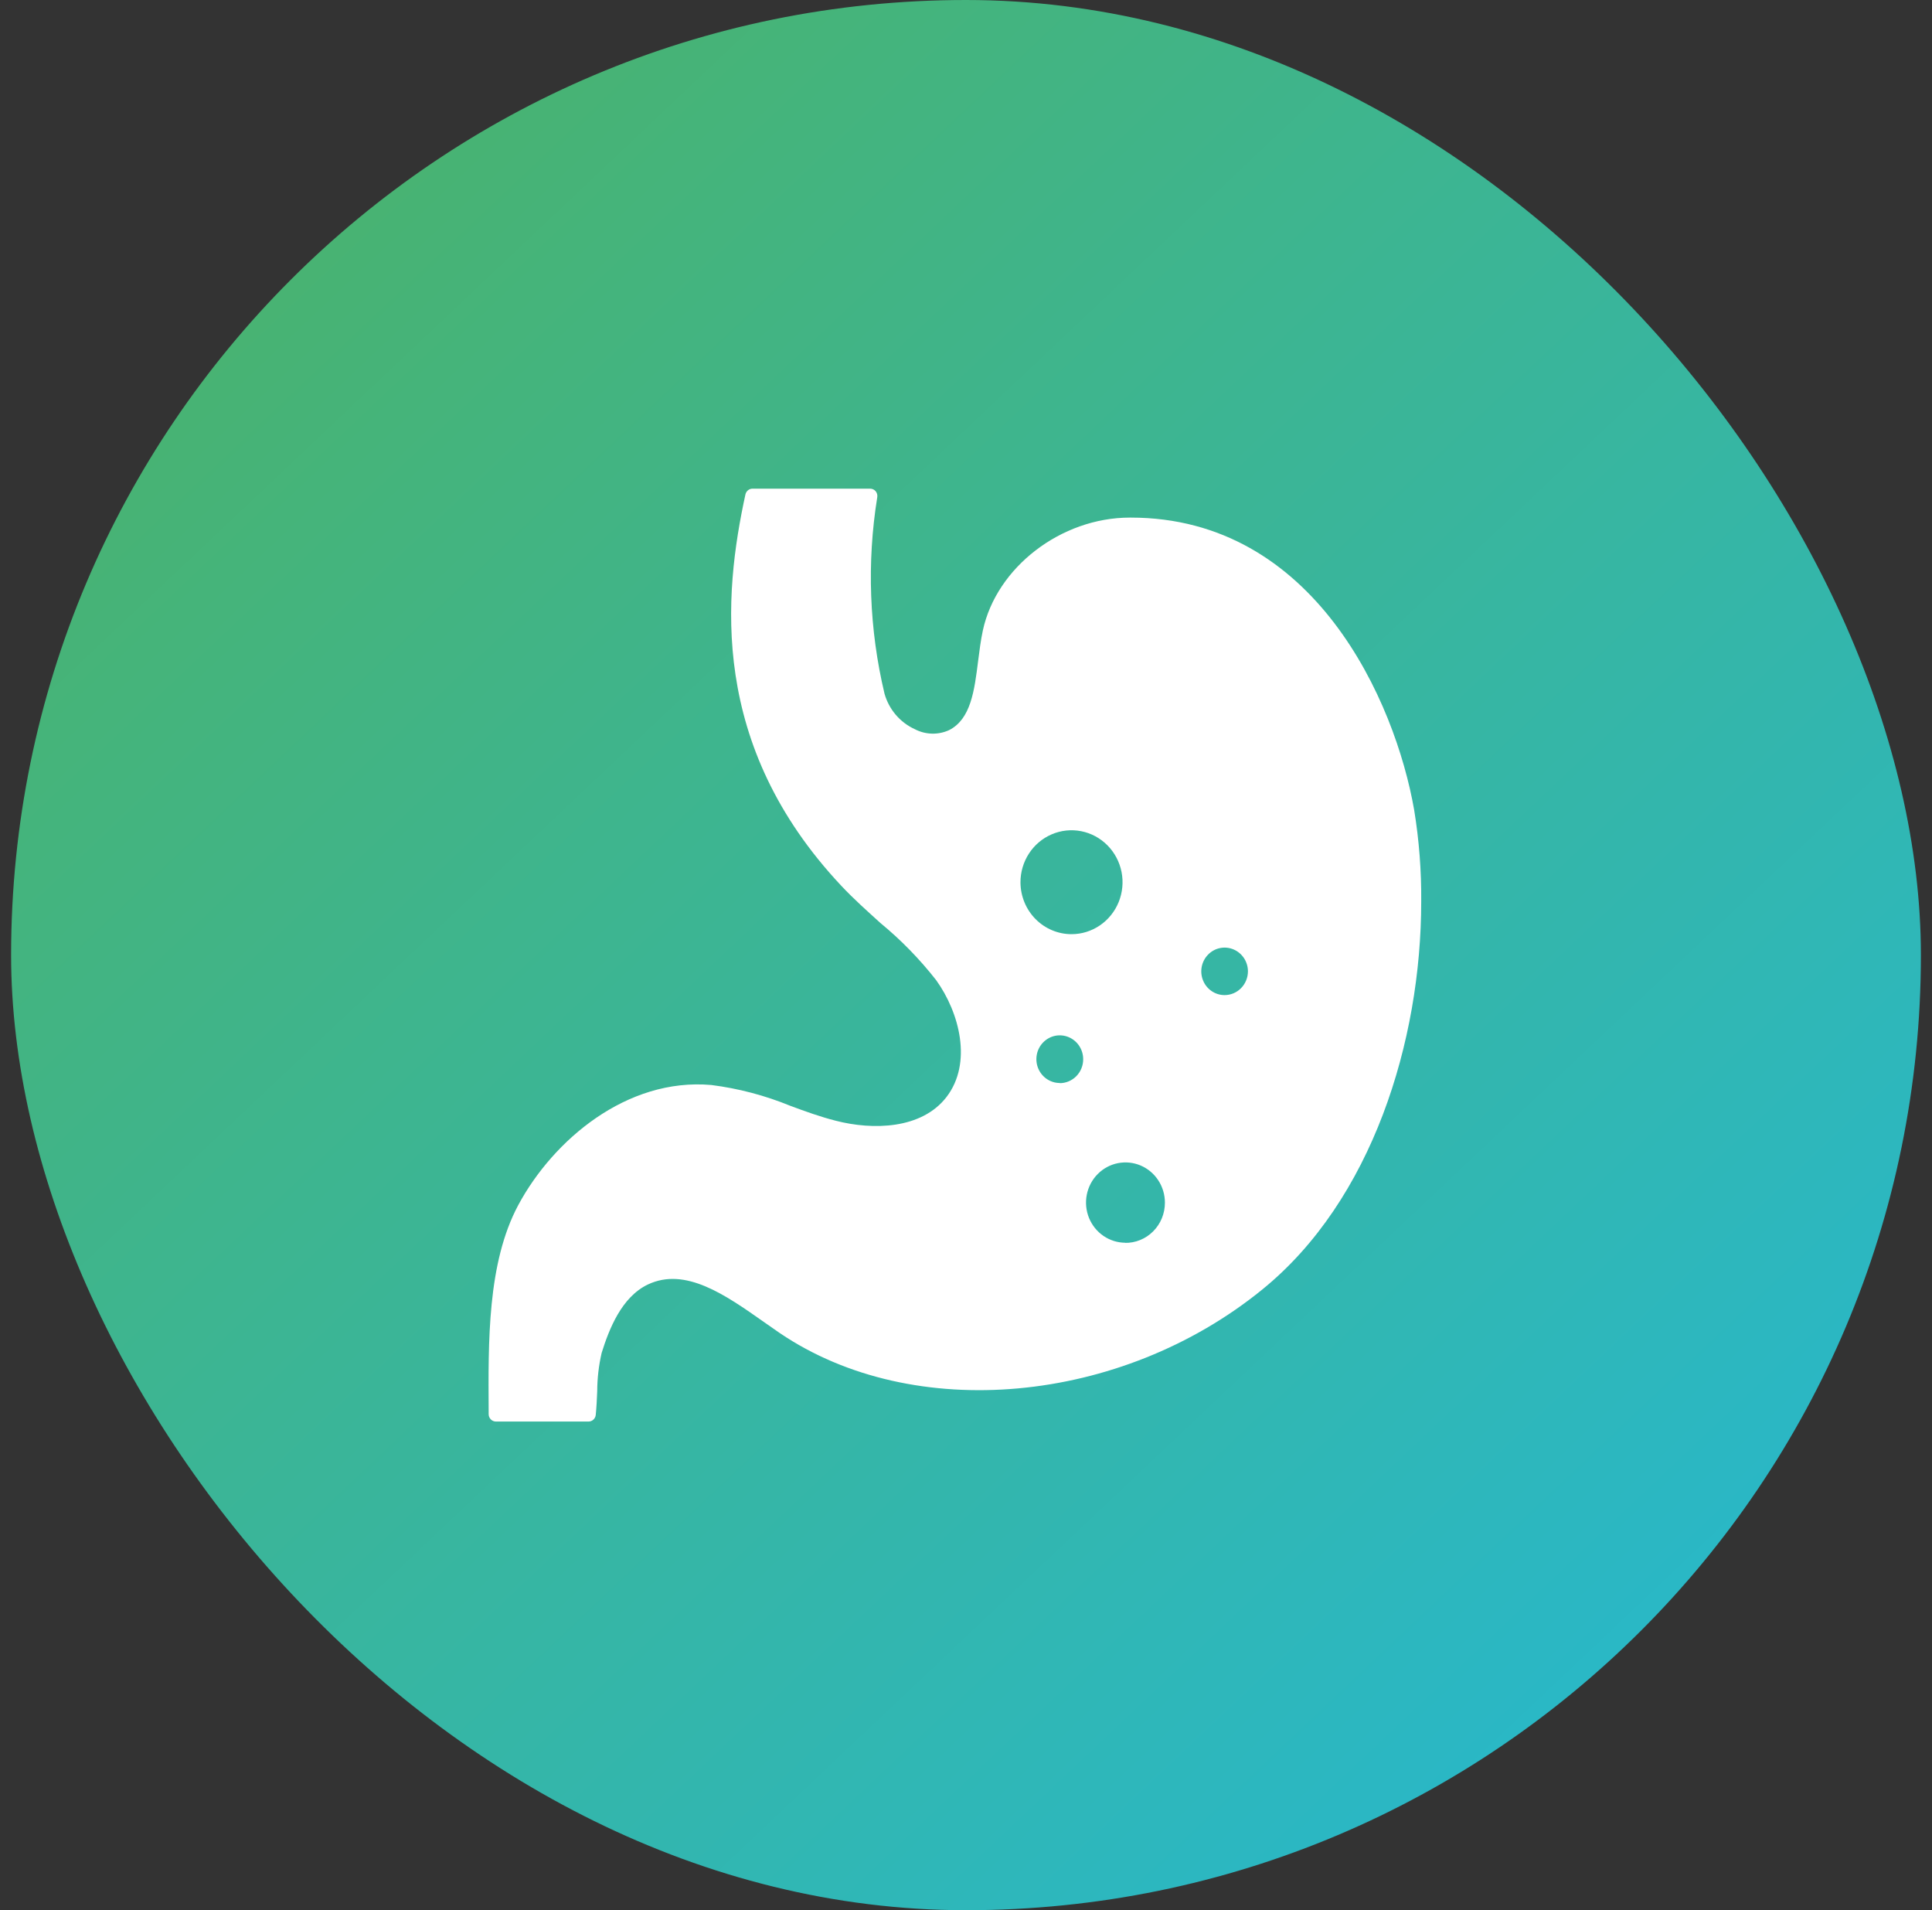
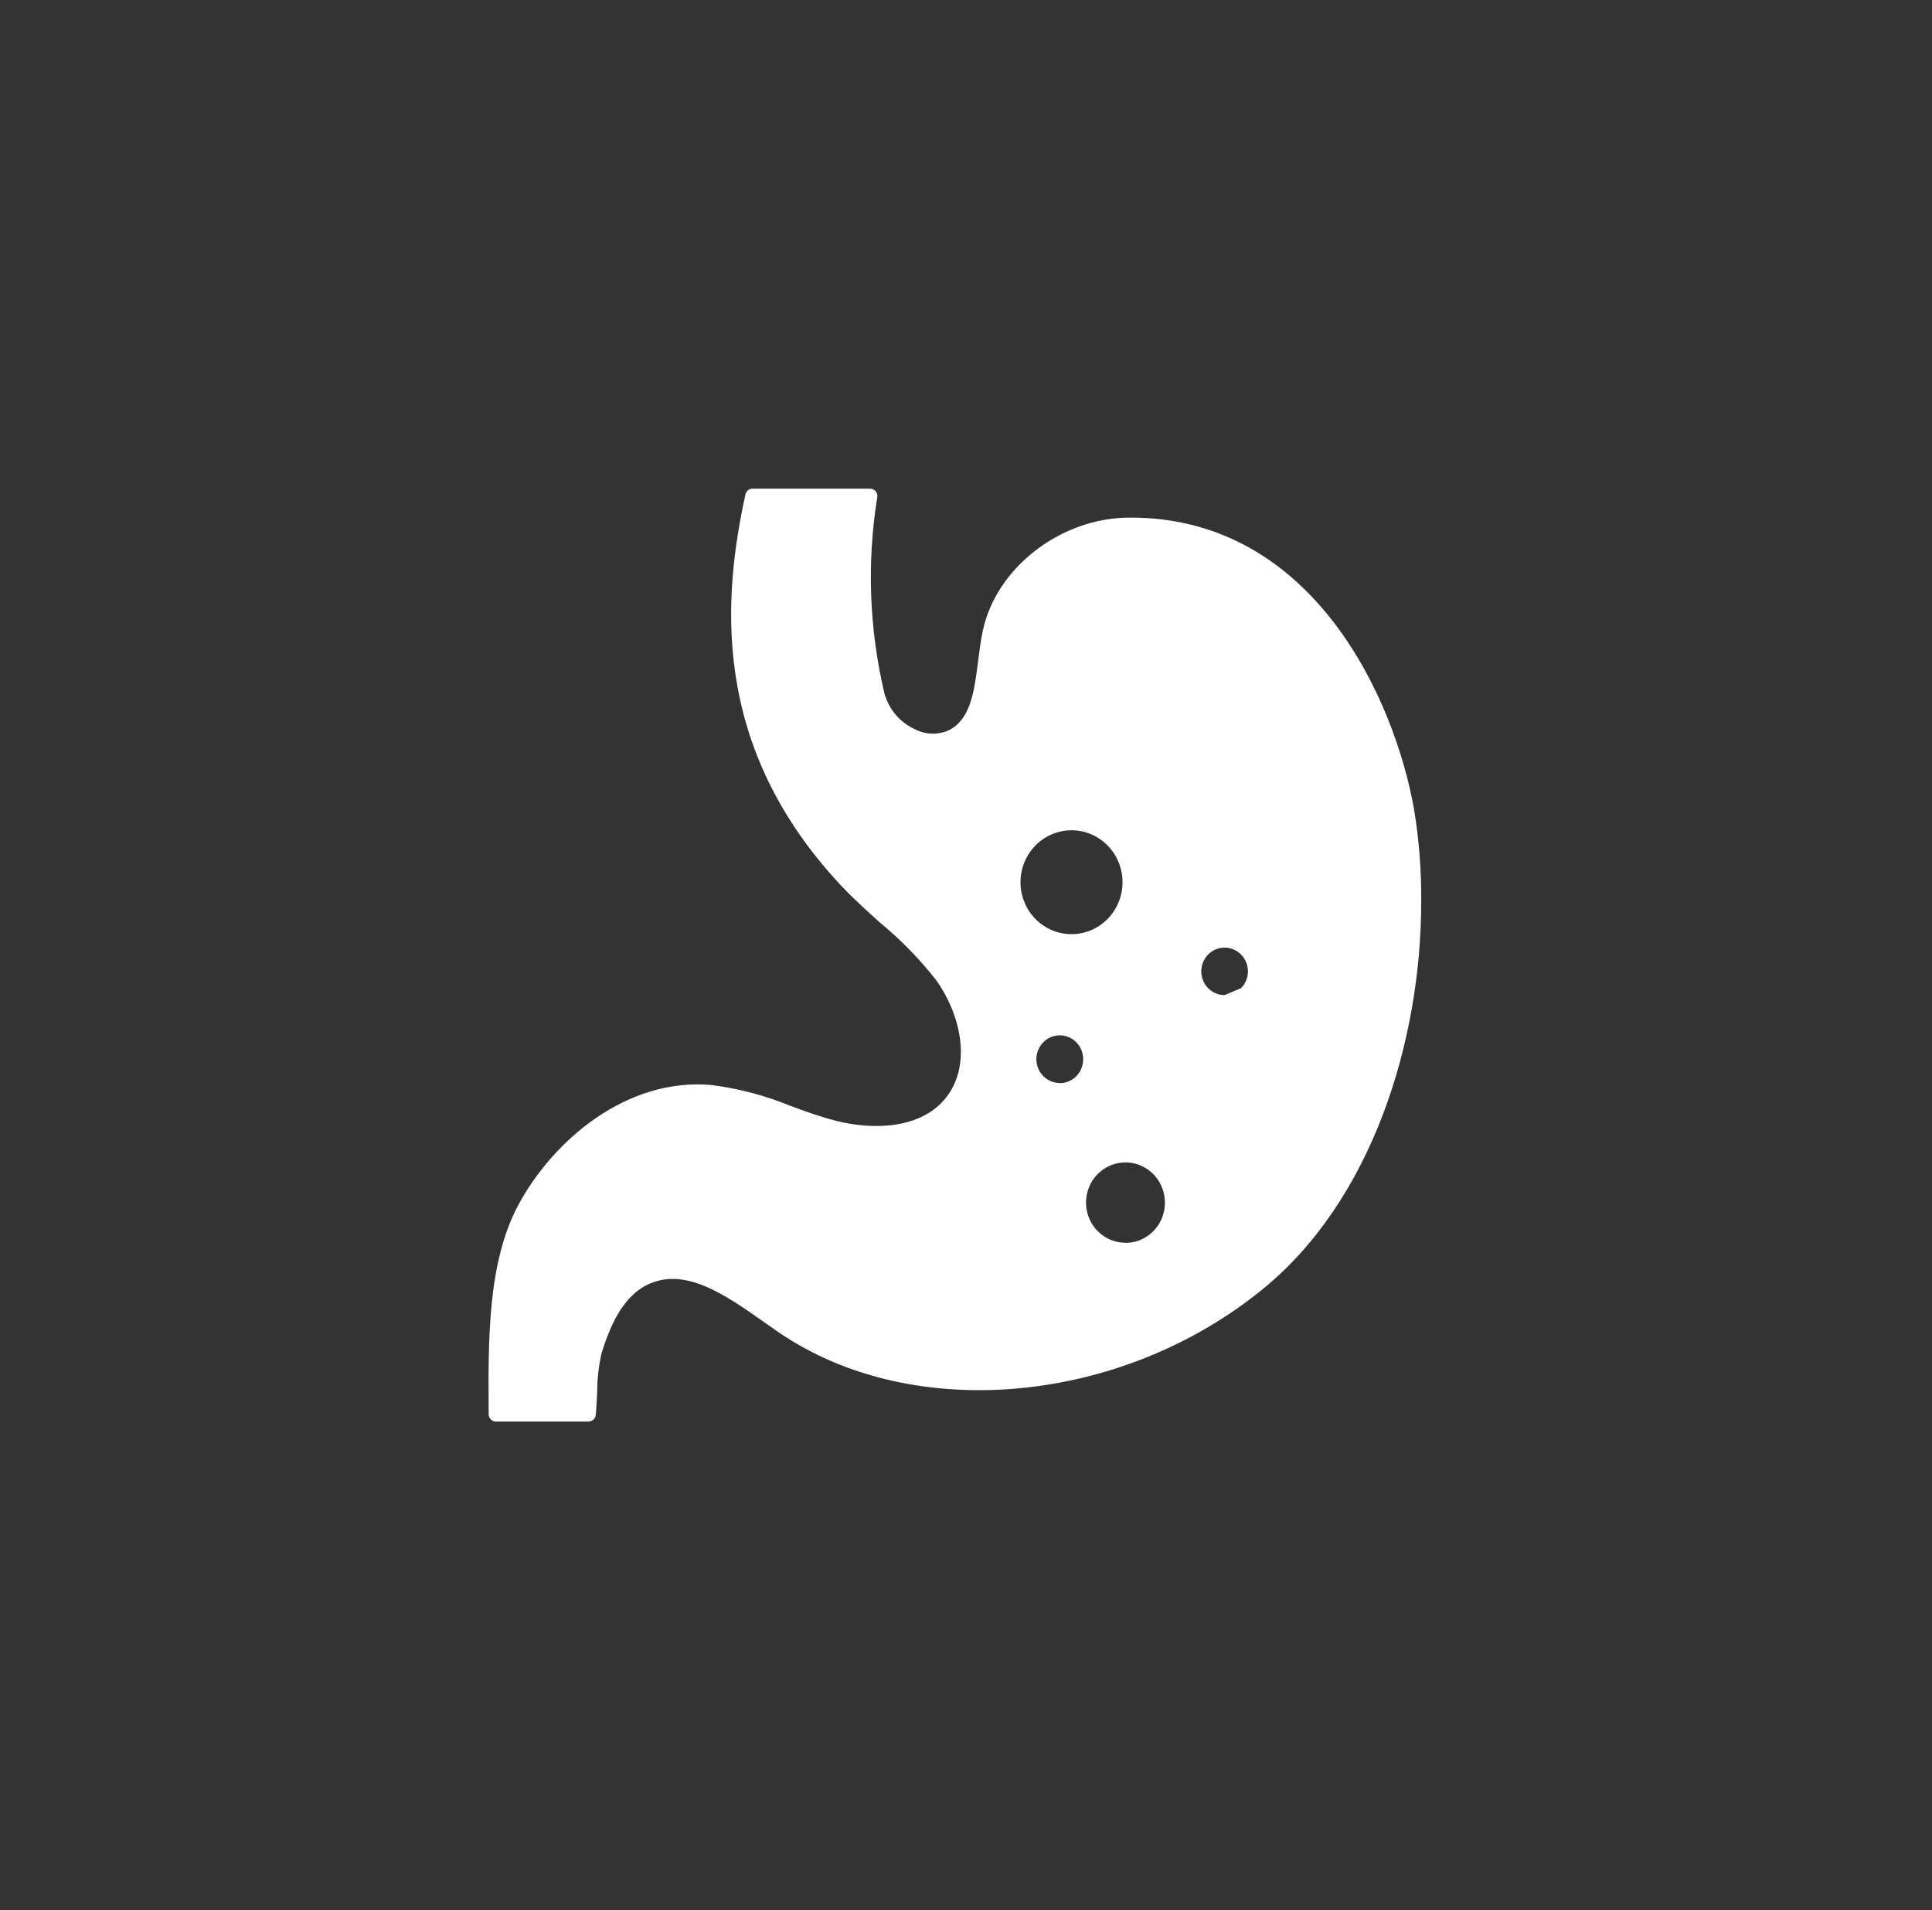
<svg xmlns="http://www.w3.org/2000/svg" width="87" height="86" viewBox="0 0 87 86" fill="none">
  <rect x="0" y="0" width="87" height="86" fill="#333333" stroke="none" />
-   <rect x="0.5" width="86" height="86" rx="43" fill="url(#paint0_linear_1397_452)" />
-   <path d="M63.681 36.464C62.827 31.574 59.193 23.303 50.92 23.303H50.878C47.779 23.303 44.873 25.542 44.259 28.383C44.164 28.821 44.105 29.299 44.046 29.756C43.879 31.093 43.718 32.38 42.733 32.874C42.489 32.984 42.224 33.038 41.958 33.029C41.691 33.021 41.43 32.952 41.193 32.828C40.866 32.678 40.575 32.459 40.339 32.183C40.104 31.908 39.931 31.584 39.831 31.233C39.142 28.34 39.03 25.336 39.502 22.398C39.512 22.349 39.511 22.298 39.499 22.249C39.487 22.201 39.465 22.156 39.434 22.117C39.402 22.08 39.364 22.05 39.32 22.03C39.276 22.01 39.229 22 39.181 22H33.895C33.819 21.998 33.745 22.023 33.685 22.071C33.626 22.118 33.584 22.185 33.567 22.261C32.582 26.789 31.926 33.539 37.887 39.882C38.442 40.474 39.053 41.015 39.644 41.553C40.571 42.315 41.413 43.178 42.155 44.126C43.209 45.59 43.797 47.862 42.621 49.39C41.502 50.84 39.309 50.89 37.631 50.456C36.945 50.282 36.259 50.035 35.593 49.787C34.45 49.319 33.253 49.003 32.031 48.848C28.226 48.514 24.913 51.325 23.341 54.249C21.939 56.862 21.988 60.418 22.005 63.552V63.666C22.005 63.754 22.039 63.839 22.101 63.902C22.163 63.965 22.246 64 22.333 64H26.499C26.58 64.001 26.659 63.97 26.719 63.916C26.78 63.861 26.818 63.785 26.827 63.703C26.86 63.368 26.88 62.994 26.893 62.64C26.895 62.057 26.962 61.476 27.093 60.909C27.422 59.856 27.986 58.392 29.178 57.828C30.862 57.032 32.661 58.295 34.401 59.519L35.12 60.02C41.127 64.087 50.464 63.241 56.839 58.058C61.783 54.048 63.999 46.883 63.999 40.581C64.01 39.201 63.903 37.824 63.681 36.464ZM45.953 39.735C45.95 39.272 46.082 38.818 46.333 38.431C46.583 38.044 46.941 37.742 47.361 37.562C47.78 37.382 48.243 37.334 48.69 37.422C49.136 37.51 49.547 37.732 49.87 38.058C50.193 38.385 50.414 38.802 50.504 39.256C50.594 39.71 50.549 40.181 50.376 40.61C50.203 41.038 49.908 41.404 49.53 41.662C49.151 41.92 48.707 42.058 48.251 42.058C47.645 42.058 47.063 41.813 46.632 41.378C46.202 40.943 45.958 40.353 45.953 39.735ZM47.726 48.758C47.518 48.759 47.313 48.696 47.14 48.579C46.966 48.461 46.831 48.294 46.75 48.098C46.67 47.902 46.649 47.686 46.689 47.478C46.729 47.27 46.829 47.078 46.977 46.928C47.124 46.778 47.312 46.675 47.516 46.633C47.721 46.592 47.933 46.613 48.125 46.694C48.318 46.775 48.483 46.913 48.599 47.089C48.715 47.265 48.777 47.473 48.777 47.685C48.778 47.828 48.751 47.969 48.697 48.101C48.644 48.233 48.565 48.352 48.466 48.453C48.366 48.553 48.248 48.633 48.118 48.686C47.989 48.74 47.85 48.767 47.71 48.765L47.726 48.758ZM50.681 55.95C50.329 55.95 49.986 55.843 49.694 55.645C49.401 55.446 49.174 55.163 49.039 54.833C48.905 54.502 48.87 54.139 48.939 53.788C49.008 53.437 49.177 53.115 49.426 52.862C49.675 52.609 49.992 52.437 50.336 52.368C50.681 52.299 51.038 52.335 51.363 52.472C51.687 52.61 51.964 52.842 52.159 53.14C52.354 53.437 52.457 53.787 52.457 54.145C52.458 54.385 52.411 54.623 52.321 54.845C52.23 55.067 52.096 55.269 51.928 55.437C51.76 55.606 51.56 55.739 51.341 55.828C51.122 55.917 50.887 55.961 50.651 55.956L50.681 55.95ZM55.145 44.801C54.938 44.801 54.734 44.739 54.562 44.621C54.389 44.504 54.254 44.337 54.175 44.141C54.095 43.946 54.075 43.731 54.115 43.523C54.156 43.316 54.256 43.125 54.403 42.976C54.55 42.826 54.737 42.724 54.941 42.683C55.144 42.642 55.355 42.663 55.547 42.744C55.739 42.825 55.903 42.962 56.019 43.138C56.134 43.314 56.196 43.52 56.196 43.732C56.195 44.015 56.084 44.287 55.887 44.487C55.691 44.688 55.424 44.8 55.145 44.801Z" fill="white" />
+   <path d="M63.681 36.464C62.827 31.574 59.193 23.303 50.92 23.303H50.878C47.779 23.303 44.873 25.542 44.259 28.383C44.164 28.821 44.105 29.299 44.046 29.756C43.879 31.093 43.718 32.38 42.733 32.874C42.489 32.984 42.224 33.038 41.958 33.029C41.691 33.021 41.43 32.952 41.193 32.828C40.866 32.678 40.575 32.459 40.339 32.183C40.104 31.908 39.931 31.584 39.831 31.233C39.142 28.34 39.03 25.336 39.502 22.398C39.512 22.349 39.511 22.298 39.499 22.249C39.487 22.201 39.465 22.156 39.434 22.117C39.402 22.08 39.364 22.05 39.32 22.03C39.276 22.01 39.229 22 39.181 22H33.895C33.819 21.998 33.745 22.023 33.685 22.071C33.626 22.118 33.584 22.185 33.567 22.261C32.582 26.789 31.926 33.539 37.887 39.882C38.442 40.474 39.053 41.015 39.644 41.553C40.571 42.315 41.413 43.178 42.155 44.126C43.209 45.59 43.797 47.862 42.621 49.39C41.502 50.84 39.309 50.89 37.631 50.456C36.945 50.282 36.259 50.035 35.593 49.787C34.45 49.319 33.253 49.003 32.031 48.848C28.226 48.514 24.913 51.325 23.341 54.249C21.939 56.862 21.988 60.418 22.005 63.552V63.666C22.005 63.754 22.039 63.839 22.101 63.902C22.163 63.965 22.246 64 22.333 64H26.499C26.58 64.001 26.659 63.97 26.719 63.916C26.78 63.861 26.818 63.785 26.827 63.703C26.86 63.368 26.88 62.994 26.893 62.64C26.895 62.057 26.962 61.476 27.093 60.909C27.422 59.856 27.986 58.392 29.178 57.828C30.862 57.032 32.661 58.295 34.401 59.519L35.12 60.02C41.127 64.087 50.464 63.241 56.839 58.058C61.783 54.048 63.999 46.883 63.999 40.581C64.01 39.201 63.903 37.824 63.681 36.464ZM45.953 39.735C45.95 39.272 46.082 38.818 46.333 38.431C46.583 38.044 46.941 37.742 47.361 37.562C47.78 37.382 48.243 37.334 48.69 37.422C49.136 37.51 49.547 37.732 49.87 38.058C50.193 38.385 50.414 38.802 50.504 39.256C50.594 39.71 50.549 40.181 50.376 40.61C50.203 41.038 49.908 41.404 49.53 41.662C49.151 41.92 48.707 42.058 48.251 42.058C47.645 42.058 47.063 41.813 46.632 41.378C46.202 40.943 45.958 40.353 45.953 39.735ZM47.726 48.758C47.518 48.759 47.313 48.696 47.14 48.579C46.966 48.461 46.831 48.294 46.75 48.098C46.67 47.902 46.649 47.686 46.689 47.478C46.729 47.27 46.829 47.078 46.977 46.928C47.124 46.778 47.312 46.675 47.516 46.633C47.721 46.592 47.933 46.613 48.125 46.694C48.318 46.775 48.483 46.913 48.599 47.089C48.715 47.265 48.777 47.473 48.777 47.685C48.778 47.828 48.751 47.969 48.697 48.101C48.644 48.233 48.565 48.352 48.466 48.453C48.366 48.553 48.248 48.633 48.118 48.686C47.989 48.74 47.85 48.767 47.71 48.765L47.726 48.758ZM50.681 55.95C50.329 55.95 49.986 55.843 49.694 55.645C49.401 55.446 49.174 55.163 49.039 54.833C48.905 54.502 48.87 54.139 48.939 53.788C49.008 53.437 49.177 53.115 49.426 52.862C49.675 52.609 49.992 52.437 50.336 52.368C50.681 52.299 51.038 52.335 51.363 52.472C51.687 52.61 51.964 52.842 52.159 53.14C52.354 53.437 52.457 53.787 52.457 54.145C52.458 54.385 52.411 54.623 52.321 54.845C52.23 55.067 52.096 55.269 51.928 55.437C51.76 55.606 51.56 55.739 51.341 55.828C51.122 55.917 50.887 55.961 50.651 55.956L50.681 55.95ZM55.145 44.801C54.938 44.801 54.734 44.739 54.562 44.621C54.389 44.504 54.254 44.337 54.175 44.141C54.095 43.946 54.075 43.731 54.115 43.523C54.156 43.316 54.256 43.125 54.403 42.976C54.55 42.826 54.737 42.724 54.941 42.683C55.144 42.642 55.355 42.663 55.547 42.744C55.739 42.825 55.903 42.962 56.019 43.138C56.134 43.314 56.196 43.52 56.196 43.732C56.195 44.015 56.084 44.287 55.887 44.487Z" fill="white" />
  <defs>
    <linearGradient id="paint0_linear_1397_452" x1="95.5" y1="92.5" x2="0.5" y2="-8" gradientUnits="userSpaceOnUse">
      <stop stop-color="#20B9E1" />
      <stop offset="1" stop-color="#50B25C" />
    </linearGradient>
  </defs>
</svg>